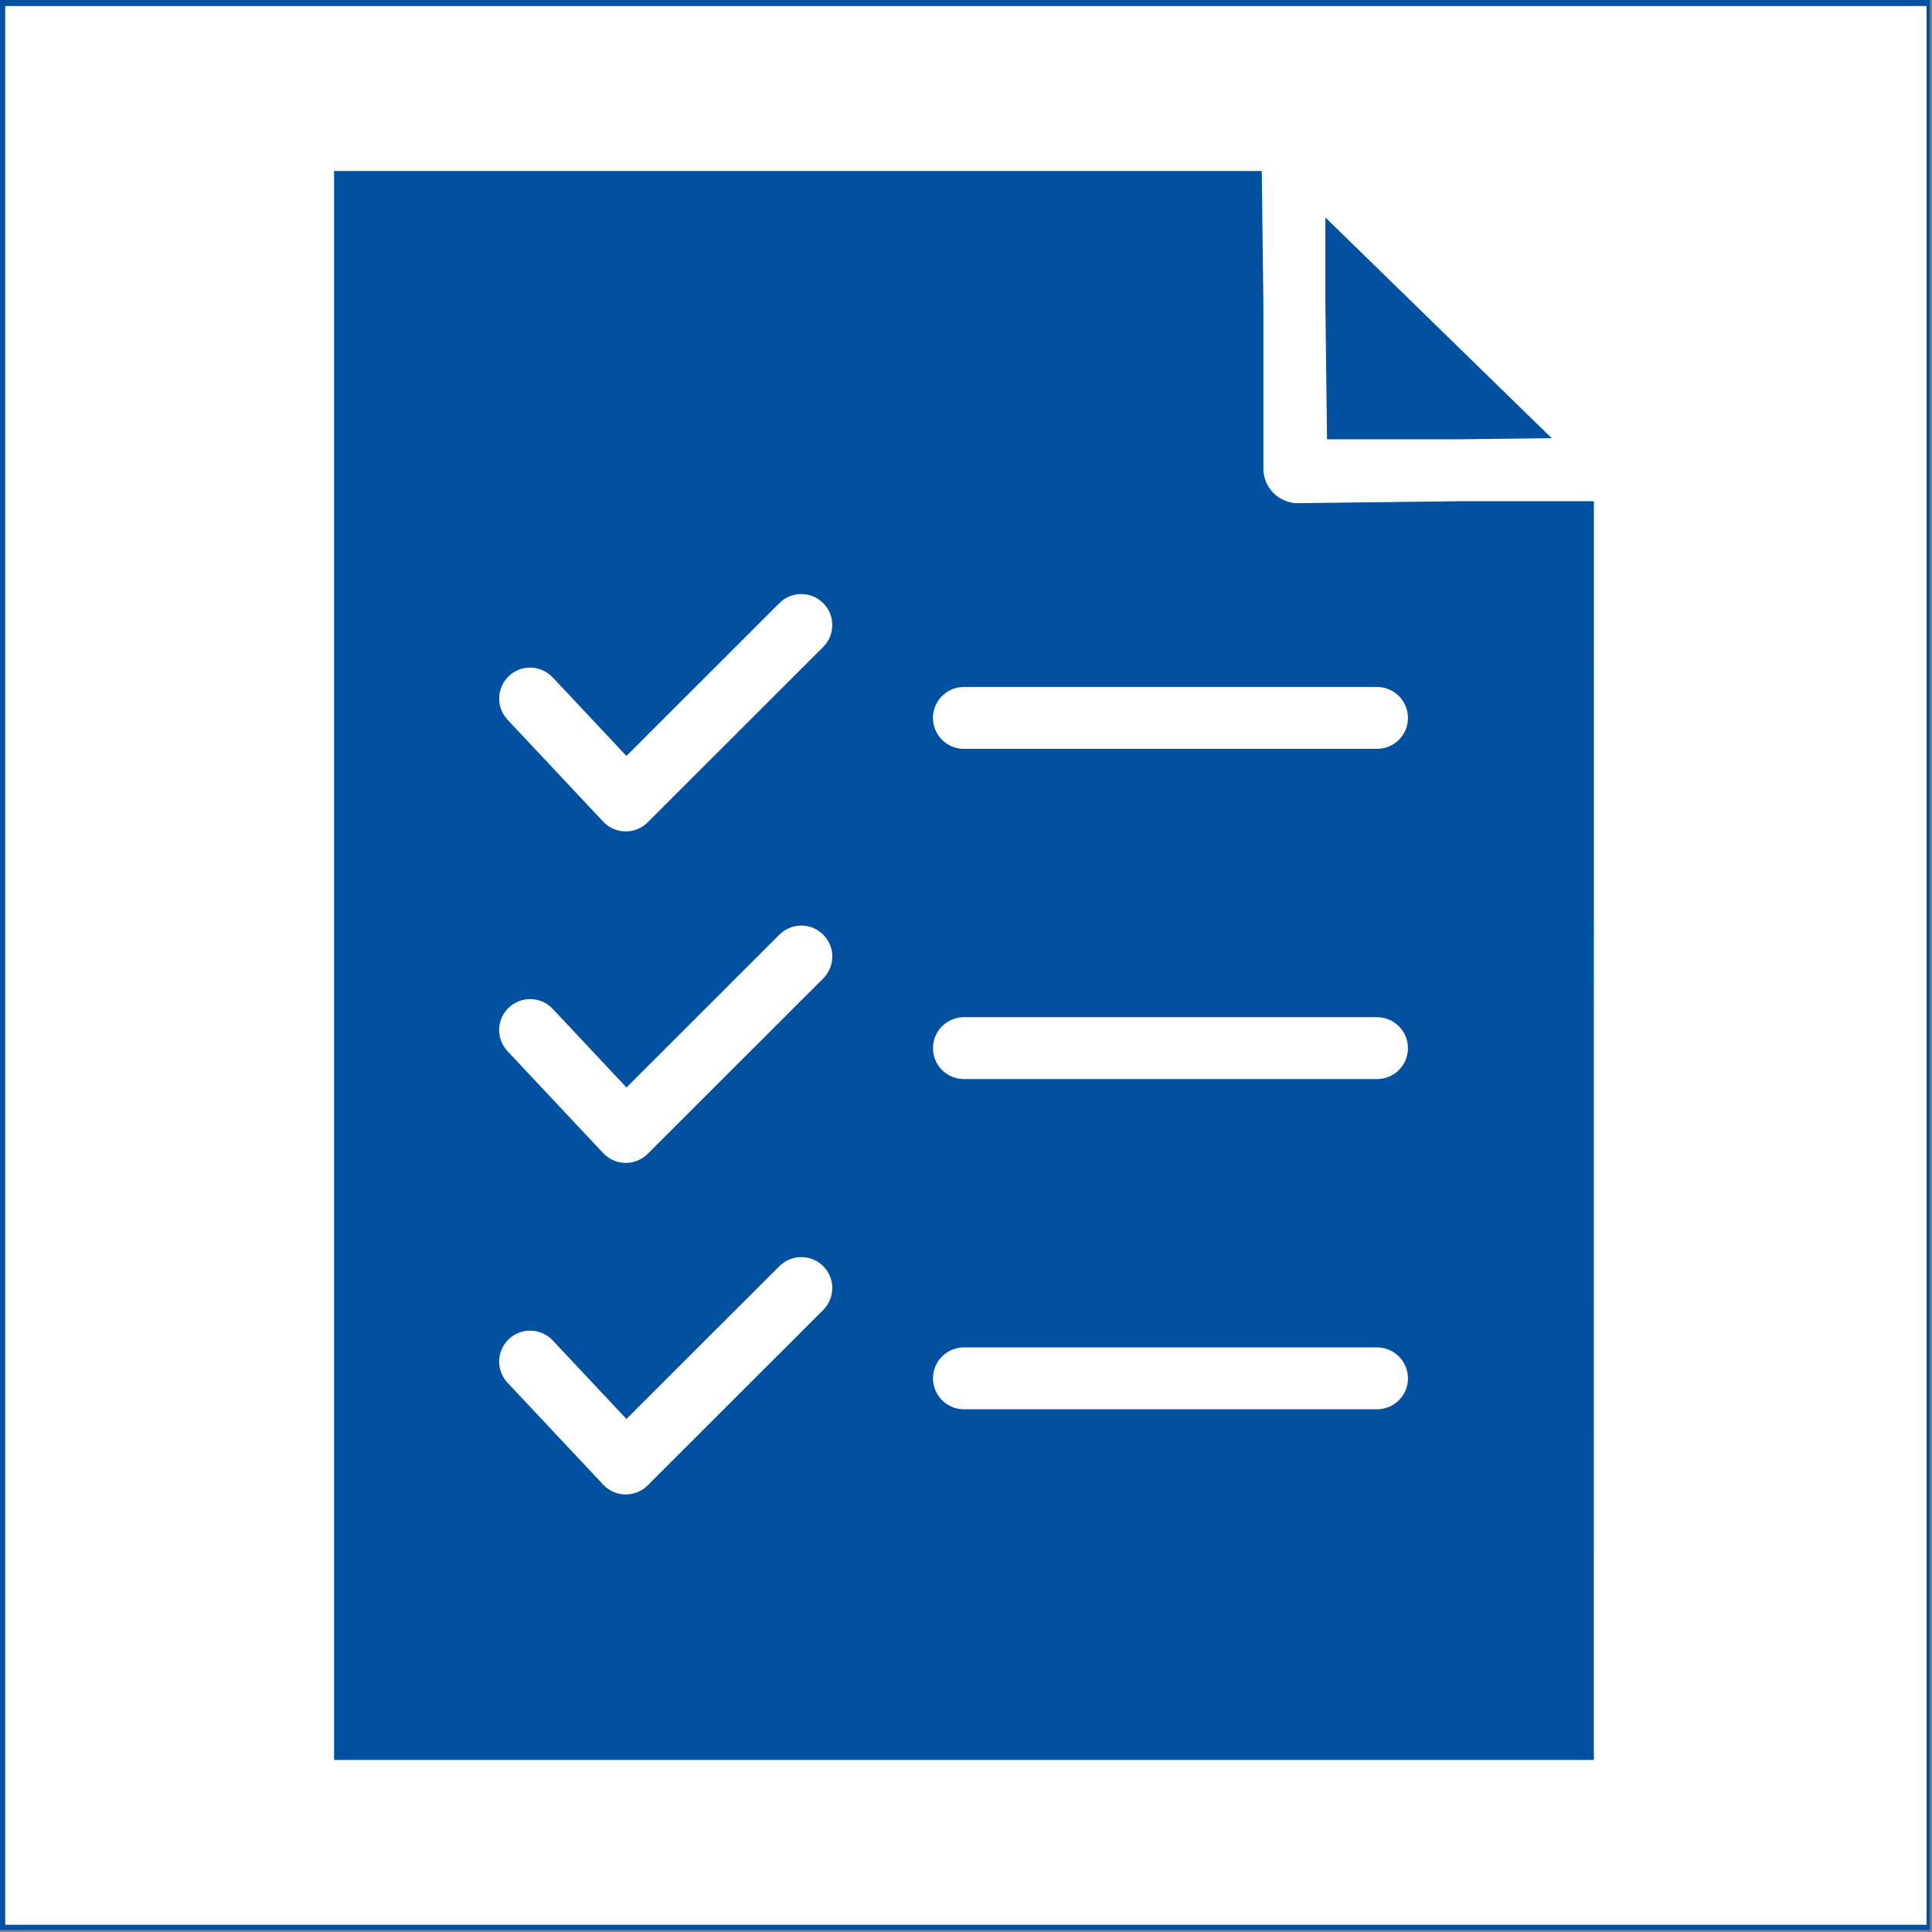
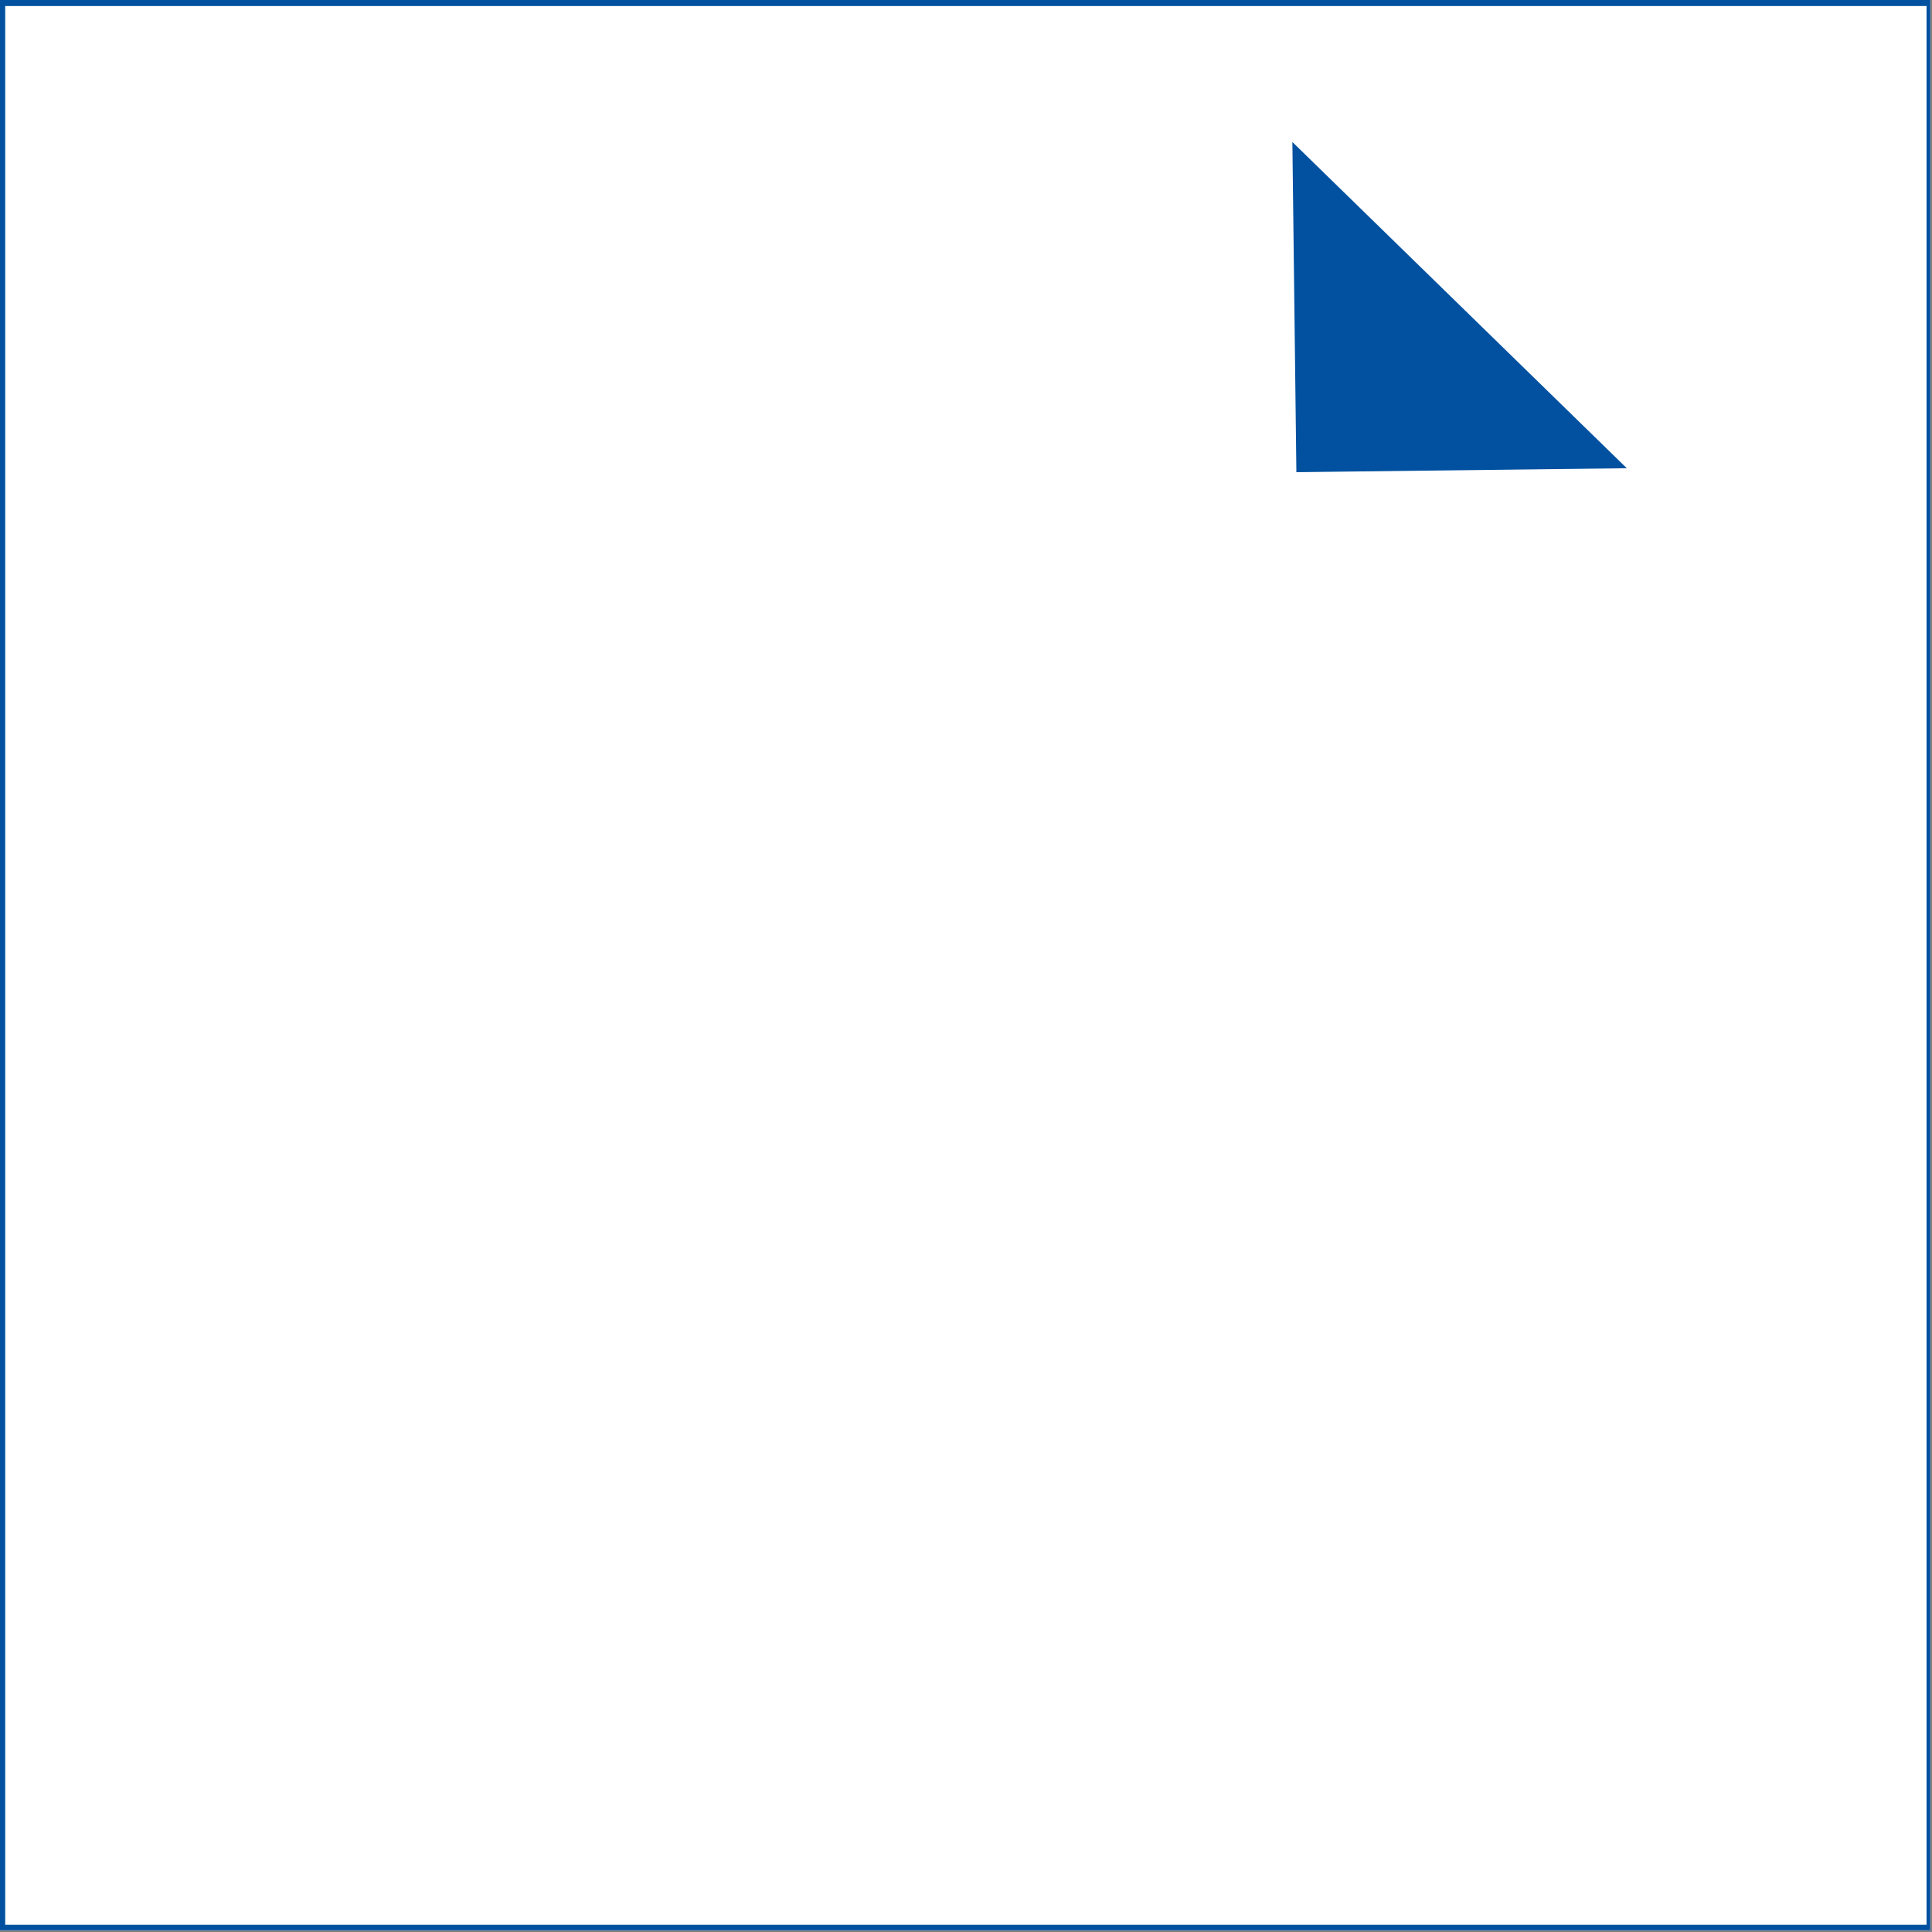
<svg xmlns="http://www.w3.org/2000/svg" width="750" zoomAndPan="magnify" viewBox="0 0 562.5 562.5" height="750" preserveAspectRatio="xMidYMid meet" version="1.0">
  <rect x="0" y="0" width="562.5" height="562.5" fill="#808080" stroke="none" />
  <defs>
    <clipPath id="id1">
      <path d="M 0 0 L 562 0 L 562 562 L 0 562 Z M 0 0 " clip-rule="nonzero" />
    </clipPath>
    <clipPath id="id2">
-       <path d="M 79.172 31.77 L 483 31.77 L 483 530.52 L 79.172 530.52 Z M 79.172 31.77 " clip-rule="nonzero" />
-     </clipPath>
+       </clipPath>
  </defs>
  <g clip-path="url(#id1)">
    <path fill="#ffffff" d="M 0 0 L 562.5 0 L 562.5 570 L 0 570 Z M 0 0 " fill-opacity="1" fill-rule="nonzero" />
-     <path fill="#ffffff" d="M 0 0 L 562.5 0 L 562.5 562.5 L 0 562.5 Z M 0 0 " fill-opacity="1" fill-rule="nonzero" />
-     <path fill="#ffffff" d="M 0 0 L 562.5 0 L 562.5 562.5 L 0 562.5 Z M 0 0 " fill-opacity="1" fill-rule="nonzero" />
+     <path fill="#ffffff" d="M 0 0 L 562.5 562.5 L 0 562.5 Z M 0 0 " fill-opacity="1" fill-rule="nonzero" />
    <path fill="#ffffff" d="M 0 0 L 562.5 0 L 562.5 562.5 L 0 562.5 Z M 0 0 " fill-opacity="1" fill-rule="nonzero" />
    <path fill="#0151a0" d="M -16.344 -16.105 L -16.344 578.641 L 579.156 578.641 L 579.156 -16.105 L -16.344 -16.105 M 560.91 560.402 L 1.52 560.402 L 1.52 1.75 L 560.91 1.75 L 560.91 560.402 " fill-opacity="1" fill-rule="nonzero" />
  </g>
-   <path fill="#0151a0" d="M 87.508 41.355 L 377.547 41.355 L 473.641 136.324 L 473.641 512.465 L 87.508 512.465 Z M 87.508 41.355 " fill-opacity="1" fill-rule="nonzero" />
  <path fill="#0151a0" d="M 473.641 136.324 L 377.441 137.477 L 376.273 41.344 Z M 473.641 136.324 " fill-opacity="1" fill-rule="nonzero" />
  <g clip-path="url(#id2)">
    <path fill="#ffffff" d="M 479.934 129.871 L 385.262 37.52 C 384.934 36.672 384.488 35.891 383.926 35.18 C 383.359 34.465 382.703 33.852 381.953 33.34 C 381.203 32.824 380.395 32.434 379.523 32.164 C 378.656 31.895 377.766 31.758 376.859 31.758 L 88.242 31.758 C 87.652 31.758 87.066 31.812 86.484 31.93 C 85.902 32.047 85.34 32.215 84.793 32.441 C 84.246 32.668 83.727 32.945 83.23 33.273 C 82.738 33.605 82.285 33.977 81.867 34.395 C 81.445 34.812 81.074 35.27 80.742 35.762 C 80.414 36.254 80.137 36.773 79.91 37.32 C 79.684 37.867 79.512 38.43 79.395 39.012 C 79.281 39.59 79.223 40.176 79.223 40.77 L 79.223 521.477 C 79.223 522.07 79.281 522.656 79.395 523.234 C 79.512 523.816 79.684 524.379 79.91 524.926 C 80.137 525.473 80.414 525.992 80.742 526.484 C 81.074 526.977 81.445 527.434 81.867 527.852 C 82.285 528.27 82.738 528.641 83.23 528.973 C 83.727 529.301 84.246 529.578 84.793 529.805 C 85.34 530.031 85.902 530.199 86.484 530.316 C 87.066 530.434 87.652 530.488 88.242 530.488 L 473.062 530.488 C 473.656 530.488 474.242 530.43 474.82 530.316 C 475.402 530.199 475.965 530.027 476.512 529.801 C 477.059 529.578 477.578 529.297 478.07 528.969 C 478.562 528.641 479.02 528.266 479.438 527.848 C 479.855 527.43 480.23 526.977 480.559 526.484 C 480.887 525.992 481.168 525.473 481.395 524.926 C 481.621 524.379 481.789 523.816 481.906 523.234 C 482.023 522.656 482.082 522.07 482.082 521.477 L 482.082 139.469 C 482.387 138.652 482.566 137.809 482.629 136.938 C 482.688 136.066 482.621 135.203 482.434 134.352 C 482.242 133.5 481.934 132.691 481.508 131.93 C 481.082 131.168 480.559 130.48 479.934 129.871 Z M 424.828 127.902 L 386.359 127.902 L 385.883 88.961 L 385.883 63.316 L 451.77 127.57 Z M 464.039 512.469 L 97.262 512.469 L 97.262 49.781 L 367.363 49.781 L 367.836 89.039 L 367.836 136.91 C 367.867 137.531 367.953 138.145 368.098 138.75 C 368.242 139.355 368.441 139.941 368.691 140.508 C 368.945 141.078 369.246 141.617 369.598 142.129 C 369.953 142.641 370.348 143.117 370.789 143.559 C 371.227 143.996 371.703 144.391 372.219 144.742 C 372.73 145.094 373.27 145.395 373.84 145.648 C 374.41 145.898 374.996 146.098 375.602 146.242 C 376.207 146.383 376.82 146.469 377.441 146.5 L 377.547 146.5 L 425.16 145.926 L 464.055 145.926 Z M 409.926 209.02 C 409.926 209.613 409.867 210.199 409.754 210.777 C 409.637 211.359 409.465 211.922 409.238 212.469 C 409.012 213.016 408.734 213.535 408.406 214.027 C 408.078 214.52 407.703 214.973 407.285 215.391 C 406.867 215.809 406.41 216.184 405.918 216.512 C 405.426 216.84 404.906 217.117 404.359 217.344 C 403.812 217.57 403.25 217.742 402.668 217.859 C 402.086 217.973 401.5 218.031 400.91 218.031 L 280.652 218.031 C 280.059 218.035 279.473 217.977 278.891 217.863 C 278.312 217.746 277.746 217.578 277.199 217.352 C 276.652 217.125 276.129 216.848 275.637 216.52 C 275.145 216.191 274.688 215.816 274.27 215.398 C 273.848 214.98 273.477 214.523 273.145 214.031 C 272.816 213.539 272.539 213.02 272.309 212.473 C 272.082 211.926 271.914 211.363 271.797 210.781 C 271.68 210.199 271.621 209.613 271.621 209.02 C 271.621 208.43 271.68 207.844 271.797 207.262 C 271.914 206.68 272.082 206.117 272.309 205.57 C 272.539 205.023 272.816 204.504 273.145 204.012 C 273.477 203.52 273.848 203.062 274.27 202.645 C 274.688 202.227 275.145 201.852 275.637 201.523 C 276.129 201.195 276.652 200.918 277.199 200.691 C 277.746 200.465 278.312 200.297 278.891 200.18 C 279.473 200.066 280.059 200.008 280.652 200.008 L 400.91 200.008 C 401.5 200.008 402.086 200.066 402.668 200.184 C 403.246 200.297 403.812 200.469 404.359 200.695 C 404.906 200.922 405.426 201.199 405.918 201.527 C 406.41 201.855 406.863 202.23 407.281 202.648 C 407.703 203.066 408.074 203.52 408.402 204.012 C 408.734 204.504 409.012 205.023 409.238 205.57 C 409.465 206.117 409.637 206.68 409.754 207.258 C 409.867 207.84 409.926 208.426 409.926 209.016 Z M 409.926 305.164 C 409.926 305.754 409.867 306.34 409.754 306.922 C 409.637 307.5 409.465 308.062 409.238 308.609 C 409.012 309.156 408.734 309.676 408.406 310.168 C 408.078 310.66 407.703 311.117 407.285 311.535 C 406.867 311.953 406.41 312.324 405.918 312.656 C 405.426 312.984 404.906 313.262 404.359 313.488 C 403.812 313.715 403.25 313.887 402.668 314 C 402.086 314.117 401.5 314.176 400.91 314.176 L 280.652 314.176 C 280.062 314.176 279.473 314.117 278.895 314 C 278.312 313.887 277.75 313.715 277.203 313.488 C 276.656 313.262 276.137 312.984 275.645 312.656 C 275.152 312.328 274.695 311.953 274.277 311.535 C 273.859 311.117 273.484 310.66 273.156 310.168 C 272.824 309.676 272.547 309.156 272.32 308.613 C 272.094 308.066 271.926 307.5 271.809 306.922 C 271.691 306.34 271.637 305.754 271.637 305.164 C 271.637 304.57 271.691 303.984 271.809 303.406 C 271.926 302.824 272.094 302.262 272.32 301.715 C 272.547 301.168 272.824 300.648 273.156 300.156 C 273.484 299.664 273.859 299.207 274.277 298.789 C 274.695 298.371 275.152 298 275.645 297.668 C 276.137 297.34 276.656 297.062 277.203 296.836 C 277.75 296.609 278.312 296.441 278.895 296.324 C 279.473 296.207 280.062 296.152 280.652 296.152 L 400.91 296.152 C 401.5 296.152 402.086 296.211 402.668 296.324 C 403.246 296.441 403.812 296.613 404.359 296.836 C 404.906 297.062 405.426 297.34 405.918 297.672 C 406.41 298 406.863 298.371 407.281 298.789 C 407.703 299.207 408.074 299.664 408.402 300.156 C 408.734 300.648 409.012 301.164 409.238 301.711 C 409.465 302.258 409.637 302.82 409.754 303.402 C 409.867 303.98 409.926 304.566 409.926 305.16 Z M 409.926 401.305 C 409.926 401.895 409.867 402.48 409.754 403.062 C 409.637 403.645 409.465 404.207 409.238 404.754 C 409.012 405.301 408.734 405.82 408.406 406.309 C 408.078 406.801 407.703 407.258 407.285 407.676 C 406.867 408.094 406.41 408.469 405.918 408.797 C 405.426 409.125 404.906 409.402 404.359 409.629 C 403.812 409.855 403.25 410.027 402.668 410.145 C 402.086 410.258 401.5 410.316 400.91 410.316 L 280.652 410.316 C 280.062 410.316 279.473 410.258 278.895 410.145 C 278.312 410.027 277.75 409.855 277.203 409.629 C 276.656 409.402 276.137 409.125 275.645 408.797 C 275.152 408.469 274.695 408.094 274.277 407.676 C 273.859 407.258 273.484 406.805 273.156 406.312 C 272.824 405.82 272.547 405.301 272.32 404.754 C 272.094 404.207 271.926 403.645 271.809 403.062 C 271.691 402.484 271.637 401.895 271.637 401.305 C 271.637 400.715 271.691 400.129 271.809 399.547 C 271.926 398.965 272.094 398.402 272.32 397.855 C 272.547 397.309 272.824 396.789 273.156 396.297 C 273.484 395.805 273.859 395.352 274.277 394.934 C 274.695 394.516 275.152 394.141 275.645 393.812 C 276.137 393.484 276.656 393.207 277.203 392.98 C 277.75 392.754 278.312 392.582 278.895 392.465 C 279.473 392.352 280.062 392.293 280.652 392.293 L 400.91 392.293 C 401.5 392.293 402.086 392.352 402.668 392.469 C 403.246 392.582 403.812 392.754 404.359 392.98 C 404.906 393.207 405.426 393.484 405.918 393.812 C 406.41 394.141 406.863 394.516 407.281 394.934 C 407.703 395.352 408.074 395.805 408.402 396.297 C 408.734 396.789 409.012 397.309 409.238 397.855 C 409.465 398.398 409.637 398.965 409.754 399.543 C 409.867 400.125 409.926 400.711 409.926 401.301 Z M 239.68 175.609 C 240.098 176.027 240.473 176.484 240.801 176.977 C 241.129 177.469 241.406 177.988 241.633 178.535 C 241.859 179.078 242.031 179.645 242.148 180.223 C 242.262 180.805 242.32 181.391 242.32 181.98 C 242.32 182.574 242.262 183.16 242.148 183.738 C 242.031 184.32 241.859 184.883 241.633 185.43 C 241.406 185.977 241.129 186.496 240.801 186.988 C 240.473 187.48 240.098 187.934 239.68 188.352 L 188.57 239.422 C 187.727 240.27 186.75 240.922 185.645 241.379 C 184.539 241.836 183.387 242.062 182.191 242.062 L 182.051 242.062 C 180.828 242.047 179.66 241.789 178.543 241.297 C 177.426 240.801 176.449 240.105 175.617 239.211 L 147.766 209.543 C 147.359 209.113 147 208.645 146.688 208.145 C 146.375 207.641 146.113 207.113 145.906 206.562 C 145.695 206.008 145.543 205.438 145.445 204.855 C 145.352 204.273 145.312 203.684 145.332 203.094 C 145.352 202.5 145.426 201.918 145.559 201.344 C 145.695 200.766 145.883 200.207 146.129 199.668 C 146.371 199.129 146.664 198.621 147.012 198.141 C 147.355 197.66 147.742 197.215 148.176 196.812 C 148.605 196.406 149.074 196.047 149.574 195.734 C 150.078 195.422 150.605 195.16 151.16 194.953 C 151.715 194.746 152.285 194.59 152.867 194.496 C 153.453 194.398 154.039 194.359 154.629 194.379 C 155.223 194.398 155.805 194.473 156.383 194.609 C 156.961 194.742 157.516 194.93 158.055 195.176 C 158.598 195.418 159.105 195.711 159.586 196.059 C 160.07 196.402 160.512 196.789 160.918 197.223 L 182.387 220.094 L 226.906 175.605 C 227.324 175.188 227.781 174.812 228.273 174.48 C 228.766 174.152 229.289 173.871 229.836 173.645 C 230.383 173.418 230.949 173.246 231.531 173.129 C 232.113 173.012 232.699 172.957 233.293 172.957 C 233.887 172.957 234.473 173.012 235.055 173.129 C 235.637 173.246 236.203 173.418 236.75 173.645 C 237.297 173.871 237.816 174.152 238.312 174.48 C 238.805 174.812 239.258 175.188 239.68 175.605 Z M 239.68 272.125 C 240.098 272.543 240.469 272.996 240.801 273.488 C 241.129 273.98 241.406 274.5 241.633 275.047 C 241.859 275.594 242.031 276.16 242.145 276.738 C 242.262 277.32 242.32 277.906 242.32 278.496 C 242.32 279.09 242.262 279.676 242.145 280.254 C 242.031 280.836 241.859 281.398 241.633 281.945 C 241.406 282.492 241.129 283.012 240.801 283.504 C 240.469 283.996 240.098 284.453 239.68 284.871 L 188.57 335.941 C 187.727 336.785 186.75 337.438 185.645 337.895 C 184.539 338.352 183.387 338.582 182.191 338.582 L 182.051 338.582 C 180.828 338.562 179.66 338.309 178.543 337.812 C 177.426 337.316 176.449 336.621 175.617 335.73 L 147.766 306.051 C 147.359 305.617 147 305.152 146.688 304.648 C 146.375 304.148 146.113 303.621 145.906 303.066 C 145.695 302.512 145.543 301.945 145.445 301.359 C 145.352 300.777 145.312 300.191 145.332 299.598 C 145.352 299.008 145.426 298.422 145.559 297.848 C 145.695 297.27 145.883 296.715 146.129 296.176 C 146.371 295.637 146.664 295.125 147.012 294.645 C 147.355 294.164 147.742 293.723 148.176 293.316 C 148.605 292.91 149.074 292.555 149.574 292.242 C 150.078 291.926 150.605 291.668 151.16 291.457 C 151.715 291.25 152.285 291.098 152.867 291 C 153.453 290.902 154.039 290.863 154.629 290.883 C 155.223 290.902 155.805 290.98 156.383 291.113 C 156.961 291.246 157.516 291.438 158.055 291.68 C 158.598 291.926 159.105 292.219 159.586 292.562 C 160.07 292.906 160.512 293.293 160.918 293.727 L 182.402 316.613 L 226.922 272.121 C 227.344 271.703 227.797 271.328 228.289 271 C 228.781 270.672 229.301 270.395 229.852 270.168 C 230.398 269.941 230.961 269.77 231.543 269.652 C 232.121 269.539 232.707 269.48 233.301 269.48 C 233.895 269.48 234.48 269.539 235.059 269.652 C 235.641 269.77 236.203 269.941 236.754 270.168 C 237.301 270.395 237.82 270.672 238.312 271 C 238.805 271.328 239.258 271.703 239.68 272.121 Z M 239.68 368.641 C 240.098 369.062 240.469 369.516 240.801 370.008 C 241.129 370.5 241.406 371.02 241.633 371.566 C 241.859 372.113 242.031 372.676 242.145 373.258 C 242.262 373.836 242.32 374.422 242.32 375.016 C 242.32 375.605 242.262 376.191 242.145 376.773 C 242.031 377.355 241.859 377.918 241.633 378.465 C 241.406 379.012 241.129 379.531 240.801 380.023 C 240.469 380.516 240.098 380.969 239.68 381.387 L 188.57 432.461 C 187.727 433.305 186.75 433.957 185.645 434.414 C 184.539 434.871 183.387 435.102 182.191 435.102 L 182.051 435.102 C 180.828 435.082 179.66 434.824 178.543 434.328 C 177.426 433.836 176.449 433.141 175.617 432.246 L 147.766 402.582 C 147.359 402.148 147 401.684 146.688 401.18 C 146.375 400.68 146.113 400.148 145.906 399.598 C 145.695 399.043 145.543 398.477 145.445 397.891 C 145.352 397.309 145.312 396.719 145.332 396.129 C 145.352 395.539 145.426 394.953 145.559 394.379 C 145.695 393.801 145.883 393.246 146.129 392.707 C 146.371 392.168 146.664 391.656 147.012 391.176 C 147.355 390.695 147.742 390.25 148.176 389.848 C 148.605 389.441 149.074 389.082 149.574 388.77 C 150.078 388.457 150.605 388.199 151.16 387.988 C 151.715 387.781 152.285 387.629 152.867 387.531 C 153.453 387.434 154.039 387.395 154.629 387.414 C 155.223 387.434 155.805 387.512 156.383 387.645 C 156.961 387.777 157.516 387.969 158.055 388.211 C 158.598 388.453 159.105 388.75 159.586 389.094 C 160.07 389.438 160.512 389.824 160.918 390.258 L 182.387 413.129 L 226.922 368.637 C 227.344 368.219 227.797 367.848 228.289 367.516 C 228.781 367.188 229.301 366.91 229.852 366.684 C 230.398 366.457 230.961 366.289 231.543 366.172 C 232.121 366.059 232.707 366 233.301 366 C 233.895 366 234.48 366.059 235.059 366.172 C 235.641 366.289 236.203 366.457 236.754 366.684 C 237.301 366.91 237.82 367.188 238.312 367.516 C 238.805 367.848 239.258 368.219 239.68 368.637 Z M 239.68 368.641 " fill-opacity="1" fill-rule="nonzero" />
  </g>
</svg>